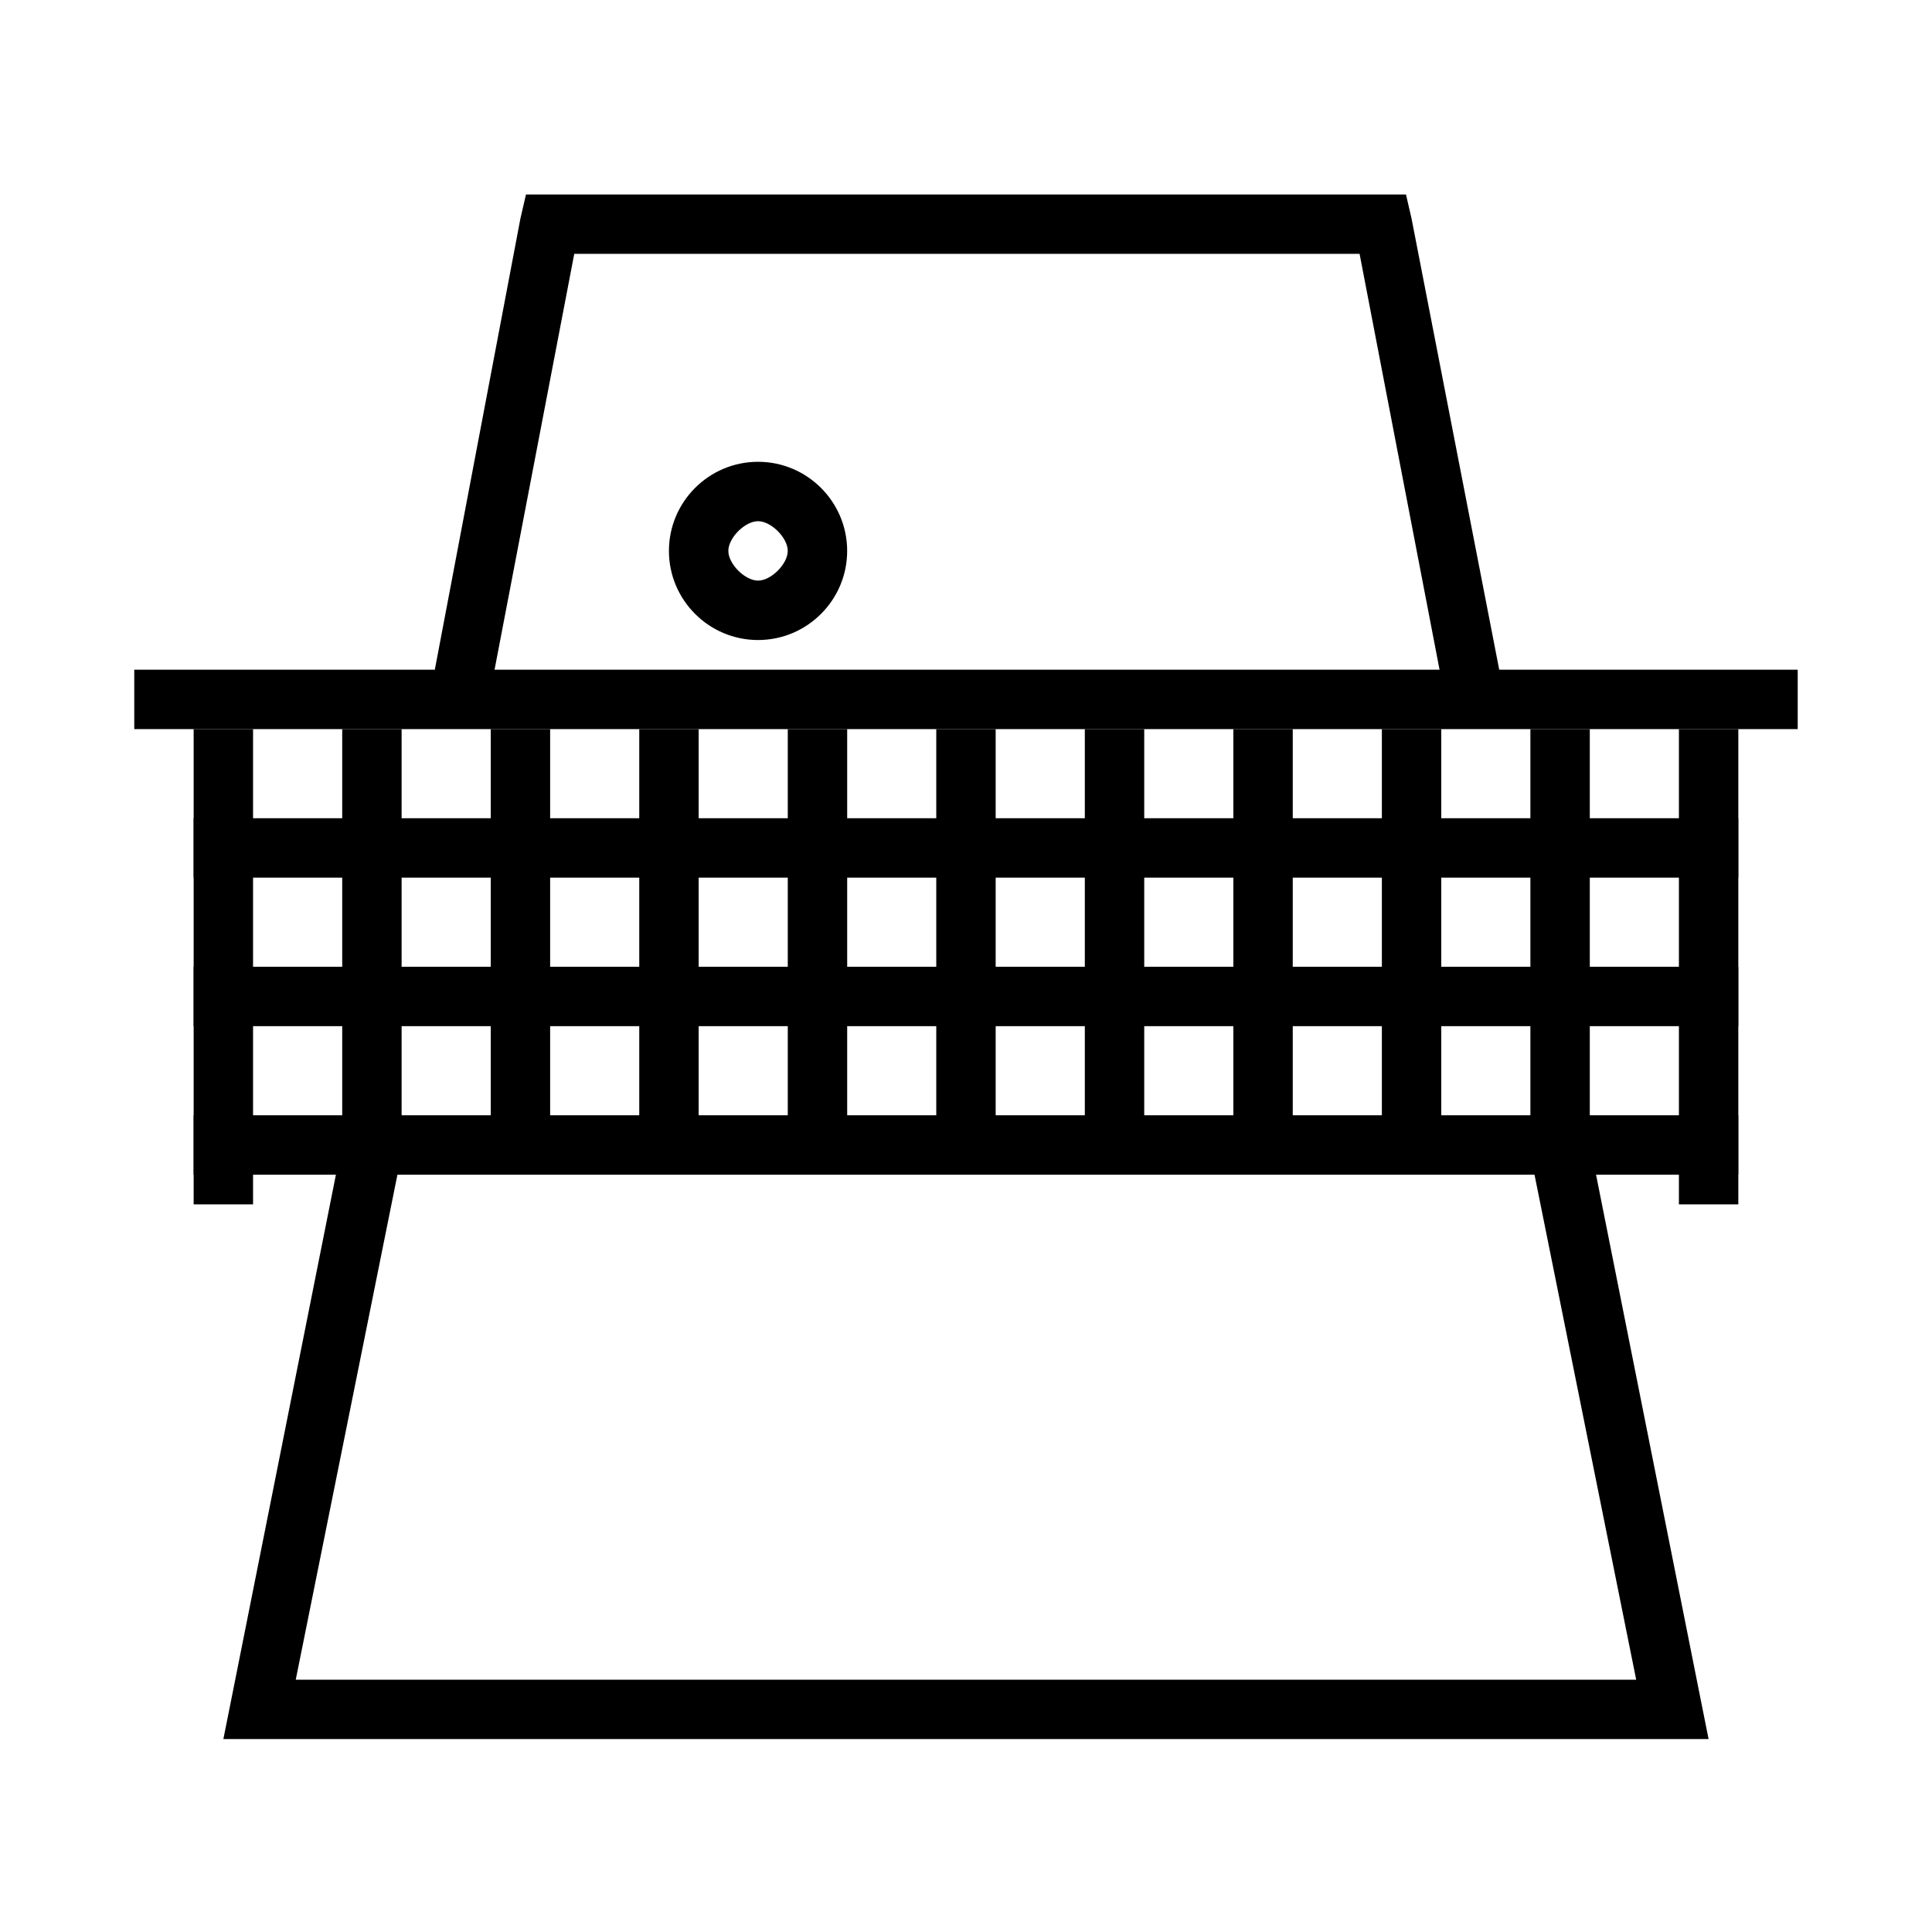
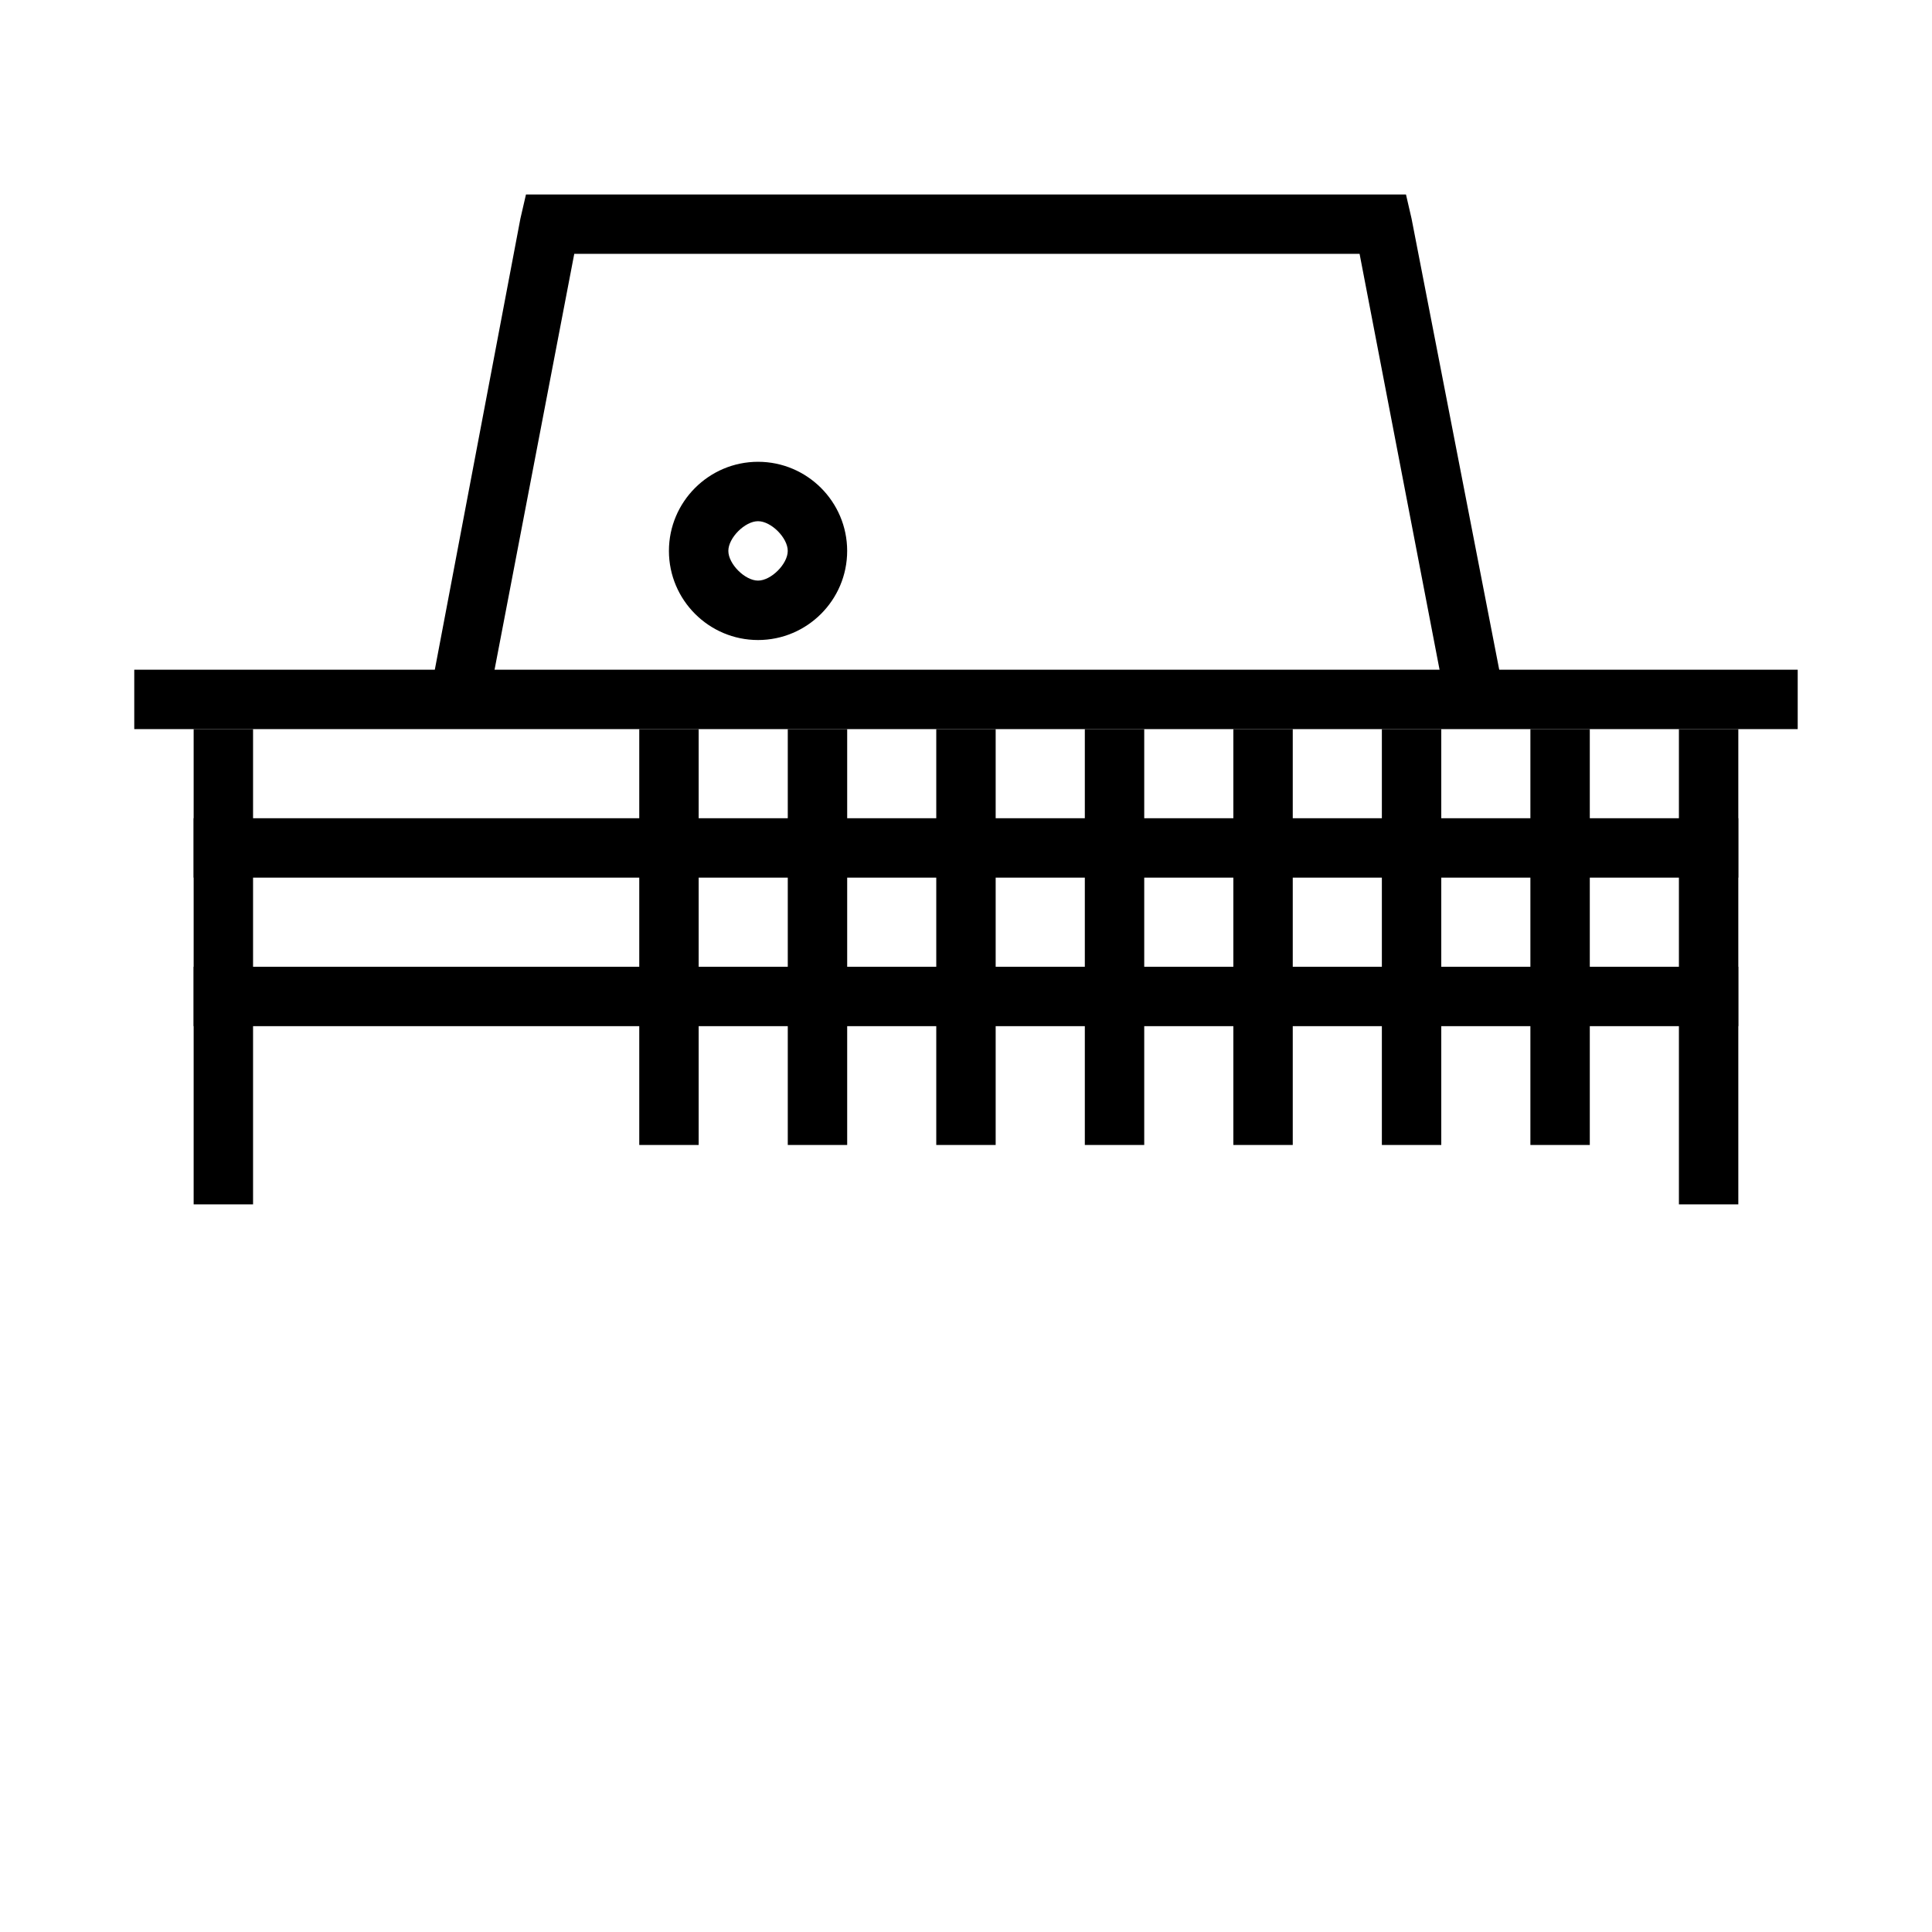
<svg xmlns="http://www.w3.org/2000/svg" fill="#000000" width="800px" height="800px" version="1.1" viewBox="144 144 512 512">
  <g>
    <path d="m179.58 321.48v15.742h440.83v-15.742z" />
    <path d="m195.32 337.22v125.95h15.742v-125.95z" />
    <path d="m588.93 337.22v125.95h15.742v-125.95z" />
    <path d="m392.12 337.22v110.21h15.742v-110.21z" />
-     <path d="m195.32 439.56v15.742h409.34v-15.742z" />
-     <path d="m234.69 337.22v110.21h15.742v-110.21z" />
-     <path d="m274.05 337.22v110.21h15.742v-110.21z" />
    <path d="m313.41 337.22v110.21h15.742v-110.21z" />
    <path d="m352.77 337.22v110.21h15.742v-110.21z" />
    <path d="m431.49 337.22v110.21h15.742v-110.21z" />
    <path d="m470.85 337.22v110.21h15.742v-110.21z" />
    <path d="m510.21 337.22v110.21h15.742v-110.21z" />
    <path d="m549.57 337.22v110.21h15.742v-110.21z" />
    <path d="m195.32 360.84v15.742h409.34v-15.742z" />
    <path d="m195.32 400.2v15.742h409.34v-15.742z" />
-     <path d="m236.16 439.56-30.996 155.47-1.969 9.84h393.6l-1.969-9.84-30.996-155.47-15.742 2.953 29.52 146.62h-355.23l29.52-146.62z" />
    <path d="m283.39 195.53-1.477 6.394-23.617 124.48 15.254 2.953 22.633-118.08h208.12l22.141 115.13 15.25-2.949-23.617-121.52-1.477-6.394h-233.21z" />
    <path d="m344.89 266.38c-13.02 0-23.617 10.598-23.617 23.617 0 13.02 10.598 23.617 23.617 23.617s23.617-10.598 23.617-23.617c0-13.02-10.598-23.617-23.617-23.617zm0 15.742c3.469 0 7.871 4.402 7.871 7.871s-4.402 7.871-7.871 7.871-7.871-4.402-7.871-7.871 4.402-7.871 7.871-7.871z" />
  </g>
</svg>